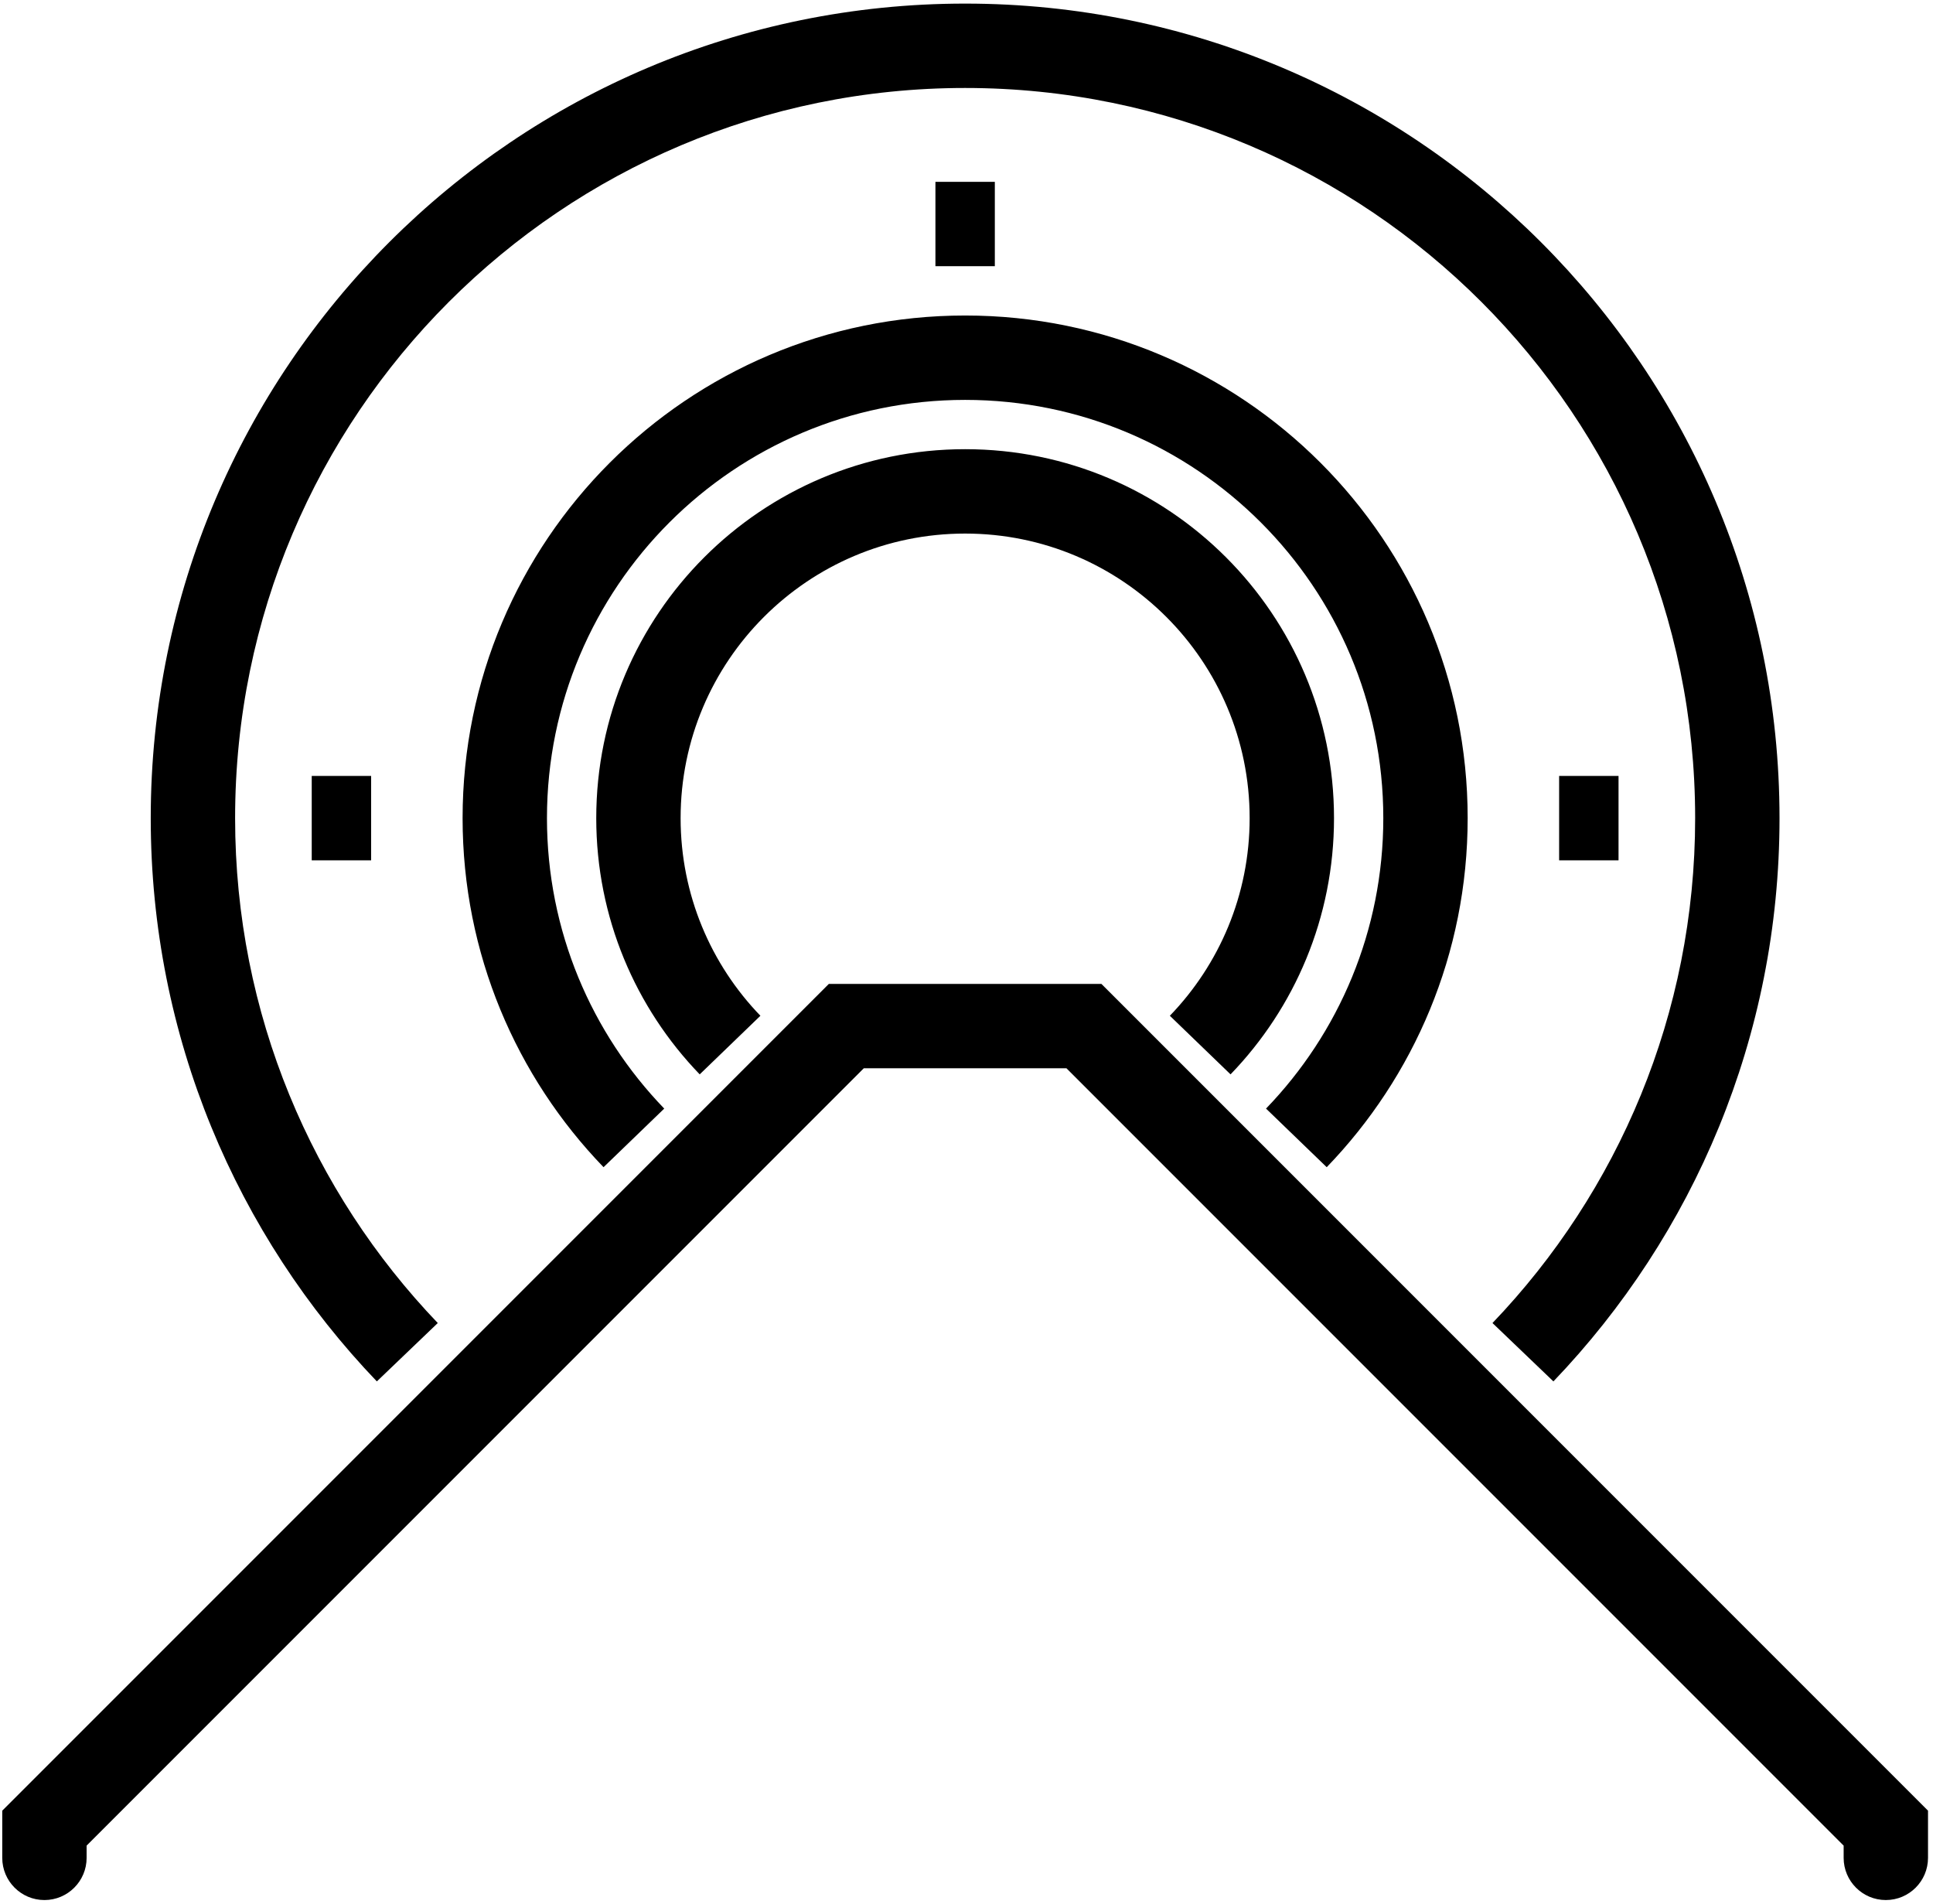
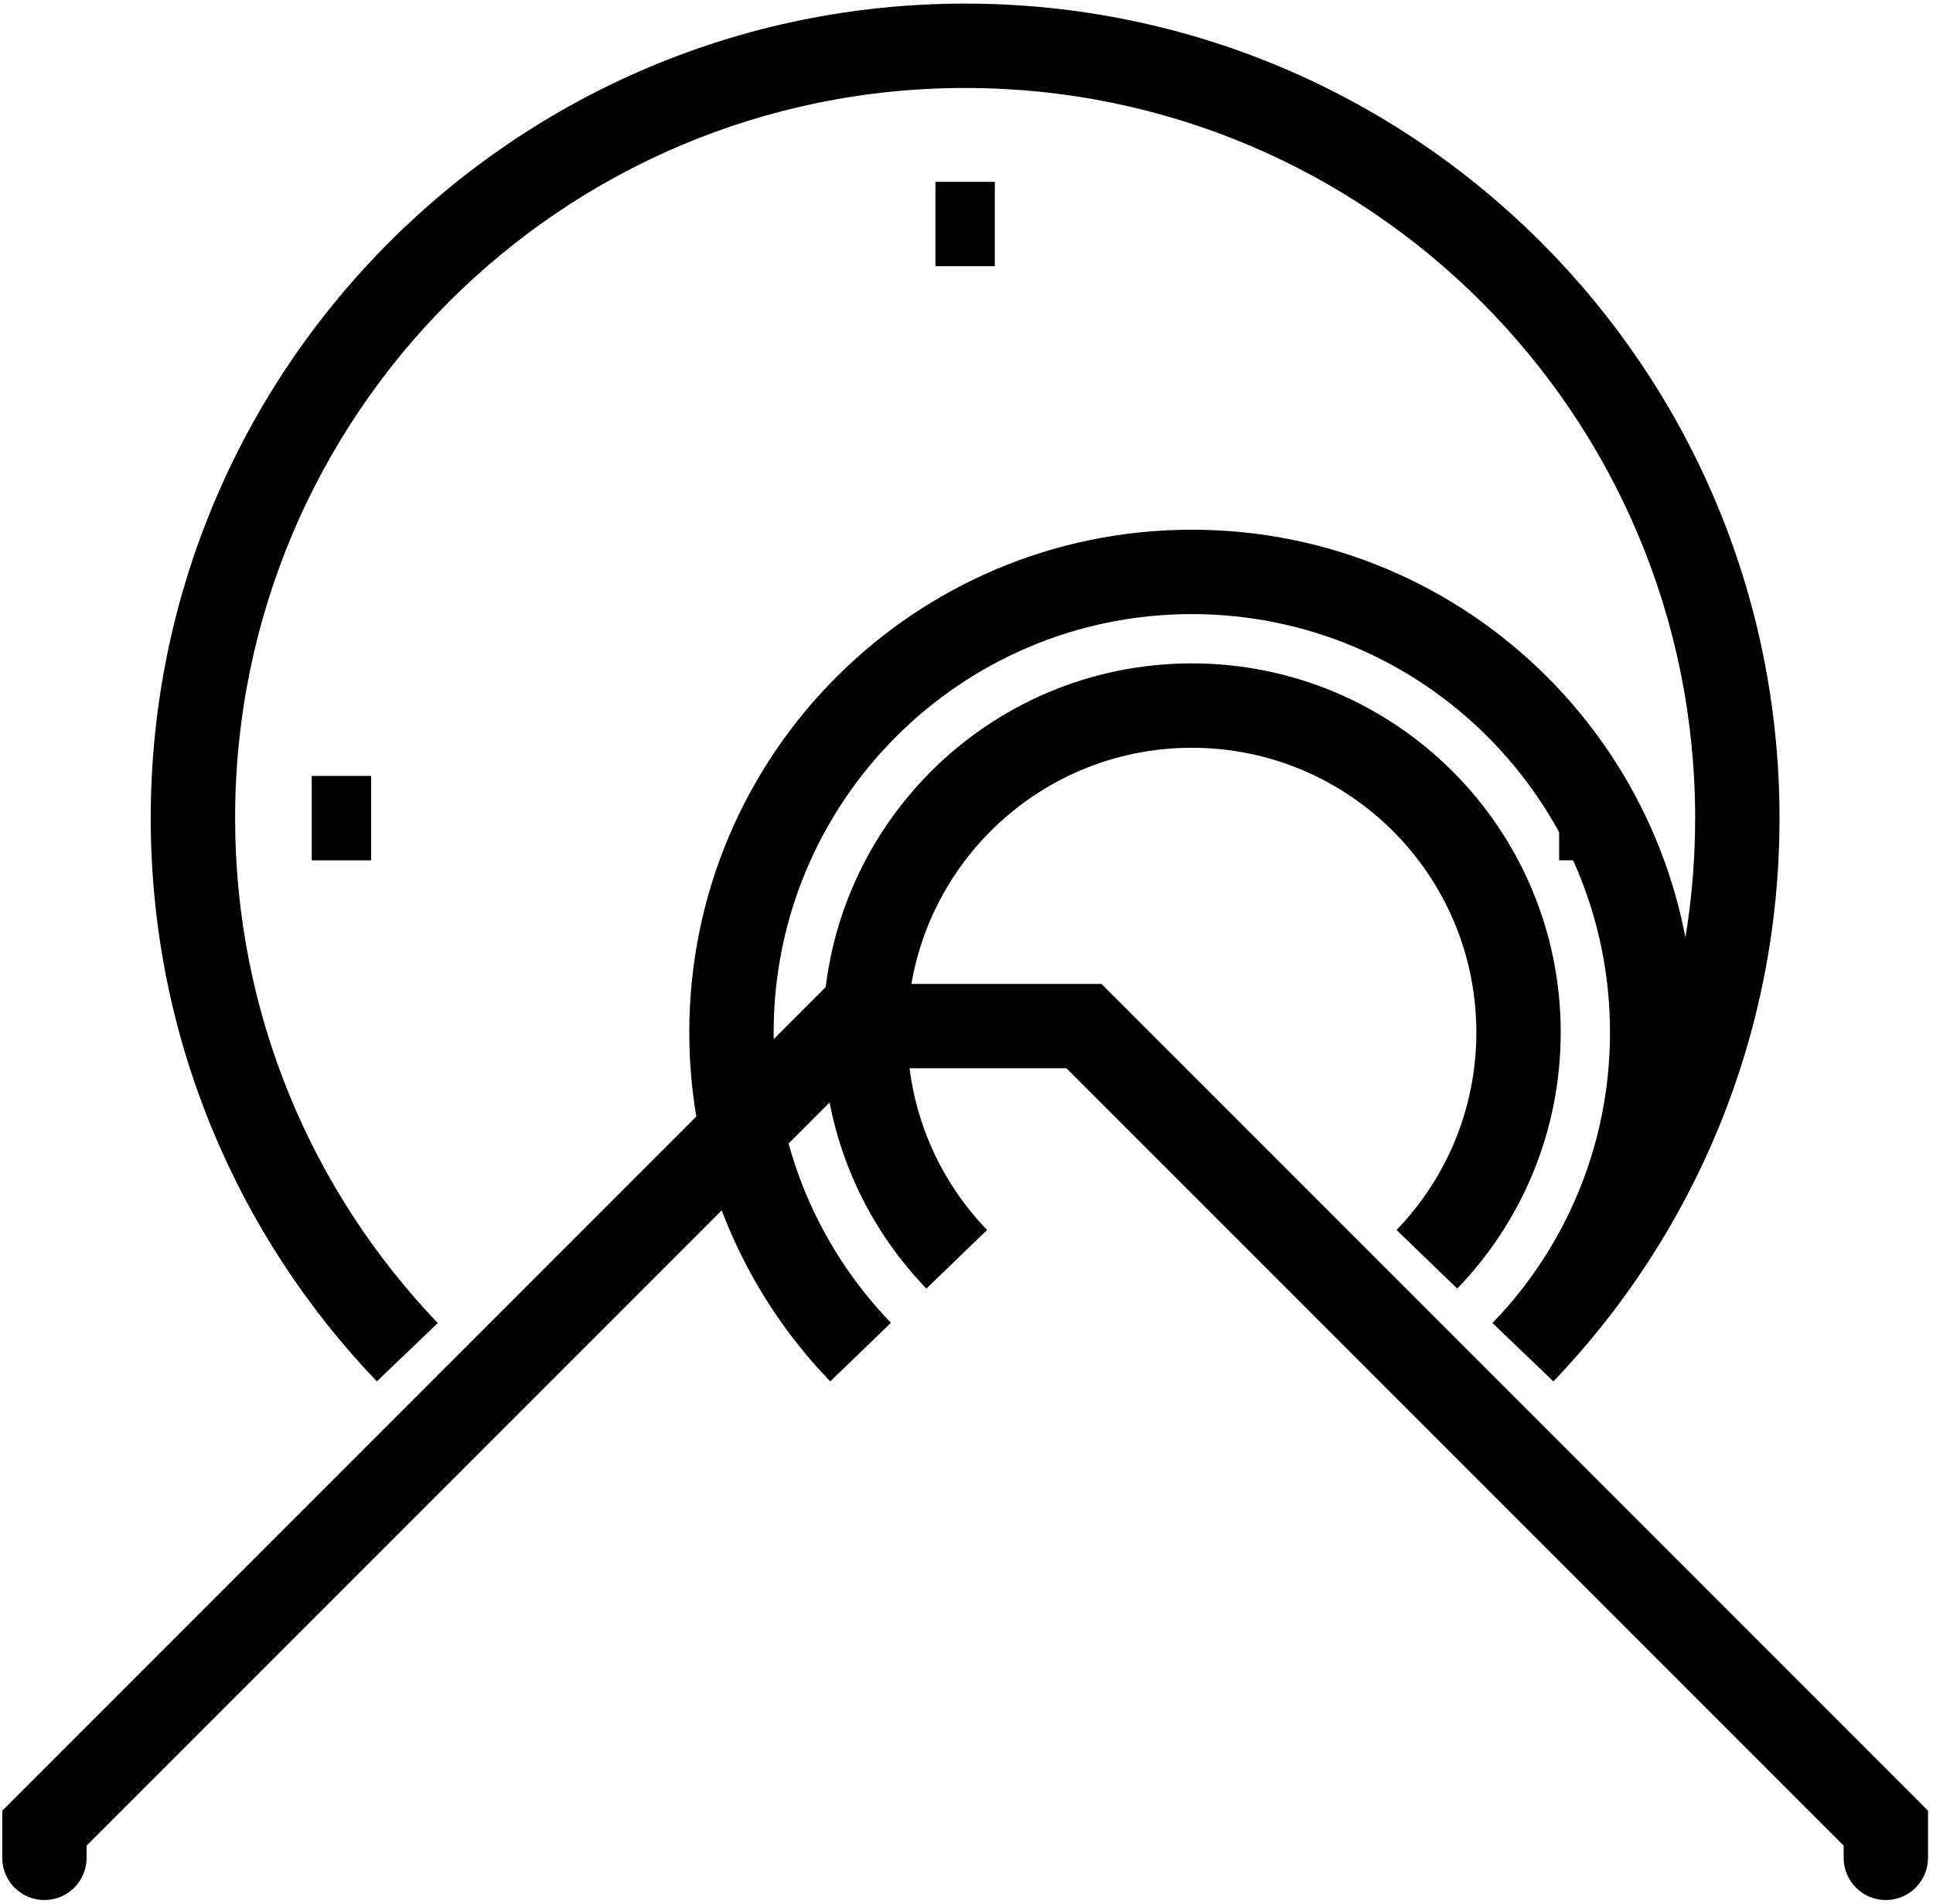
<svg xmlns="http://www.w3.org/2000/svg" viewBox="0 0 520 512">
-   <path d="M23.3 499.685v-3.29L232.374 287.32h54.515l209.074 209.074v3.29c0 6.264 5.085 11.347 11.347 11.347 6.264 0 11.348-5.083 11.348-11.347v-12.69L296.29 264.626h-73.318L.605 486.996v12.69c0 6.264 5.083 11.347 11.347 11.347 6.262 0 11.348-5.083 11.348-11.347zM417.886 371.54c37.676-39.341 60.825-92.716 60.825-151.494C478.71 99.052 380.625.968 259.63.968c-120.993 0-219.08 98.084-219.08 219.078 0 58.778 23.15 112.153 60.825 151.494l16.391-15.698c-33.772-35.263-54.52-83.11-54.52-135.796 0-108.459 87.924-196.383 196.384-196.383 108.46 0 196.385 87.924 196.385 196.383 0 52.687-20.749 100.533-54.52 135.796l16.39 15.698zm-60.984-57.613c23.476-24.315 37.917-57.411 37.917-93.881 0-74.662-60.527-135.187-135.188-135.187-74.661 0-135.188 60.525-135.188 135.187 0 36.47 14.442 69.566 37.917 93.88l16.326-15.762c-19.532-20.232-31.548-47.772-31.548-78.118 0-62.127 50.365-112.492 112.493-112.492 62.128 0 112.493 50.365 112.493 112.492 0 30.346-12.016 57.886-31.548 78.118l16.326 15.763zm-25.87-24.967c17.233-17.849 27.833-42.143 27.833-68.914 0-54.804-44.428-99.234-99.234-99.234s-99.233 44.43-99.233 99.234c0 26.77 10.6 51.065 27.833 68.914l16.328-15.76c-13.29-13.769-21.466-32.507-21.466-53.154 0-42.271 34.267-76.539 76.538-76.539 42.271 0 76.539 34.268 76.539 76.539 0 20.647-8.176 39.385-21.466 53.153l16.328 15.761zM83.859 231.393h15.98v-22.695h-15.98v22.695zm335.565 0h15.98v-22.695h-15.98v22.695zM251.641 71.6h15.98V48.905h-15.98V71.6z" />
+   <path d="M23.3 499.685v-3.29L232.374 287.32h54.515l209.074 209.074v3.29c0 6.264 5.085 11.347 11.347 11.347 6.264 0 11.348-5.083 11.348-11.347v-12.69L296.29 264.626h-73.318L.605 486.996v12.69c0 6.264 5.083 11.347 11.347 11.347 6.262 0 11.348-5.083 11.348-11.347zM417.886 371.54c37.676-39.341 60.825-92.716 60.825-151.494C478.71 99.052 380.625.968 259.63.968c-120.993 0-219.08 98.084-219.08 219.078 0 58.778 23.15 112.153 60.825 151.494l16.391-15.698c-33.772-35.263-54.52-83.11-54.52-135.796 0-108.459 87.924-196.383 196.384-196.383 108.46 0 196.385 87.924 196.385 196.383 0 52.687-20.749 100.533-54.52 135.796l16.39 15.698zc23.476-24.315 37.917-57.411 37.917-93.881 0-74.662-60.527-135.187-135.188-135.187-74.661 0-135.188 60.525-135.188 135.187 0 36.47 14.442 69.566 37.917 93.88l16.326-15.762c-19.532-20.232-31.548-47.772-31.548-78.118 0-62.127 50.365-112.492 112.493-112.492 62.128 0 112.493 50.365 112.493 112.492 0 30.346-12.016 57.886-31.548 78.118l16.326 15.763zm-25.87-24.967c17.233-17.849 27.833-42.143 27.833-68.914 0-54.804-44.428-99.234-99.234-99.234s-99.233 44.43-99.233 99.234c0 26.77 10.6 51.065 27.833 68.914l16.328-15.76c-13.29-13.769-21.466-32.507-21.466-53.154 0-42.271 34.267-76.539 76.538-76.539 42.271 0 76.539 34.268 76.539 76.539 0 20.647-8.176 39.385-21.466 53.153l16.328 15.761zM83.859 231.393h15.98v-22.695h-15.98v22.695zm335.565 0h15.98v-22.695h-15.98v22.695zM251.641 71.6h15.98V48.905h-15.98V71.6z" />
</svg>